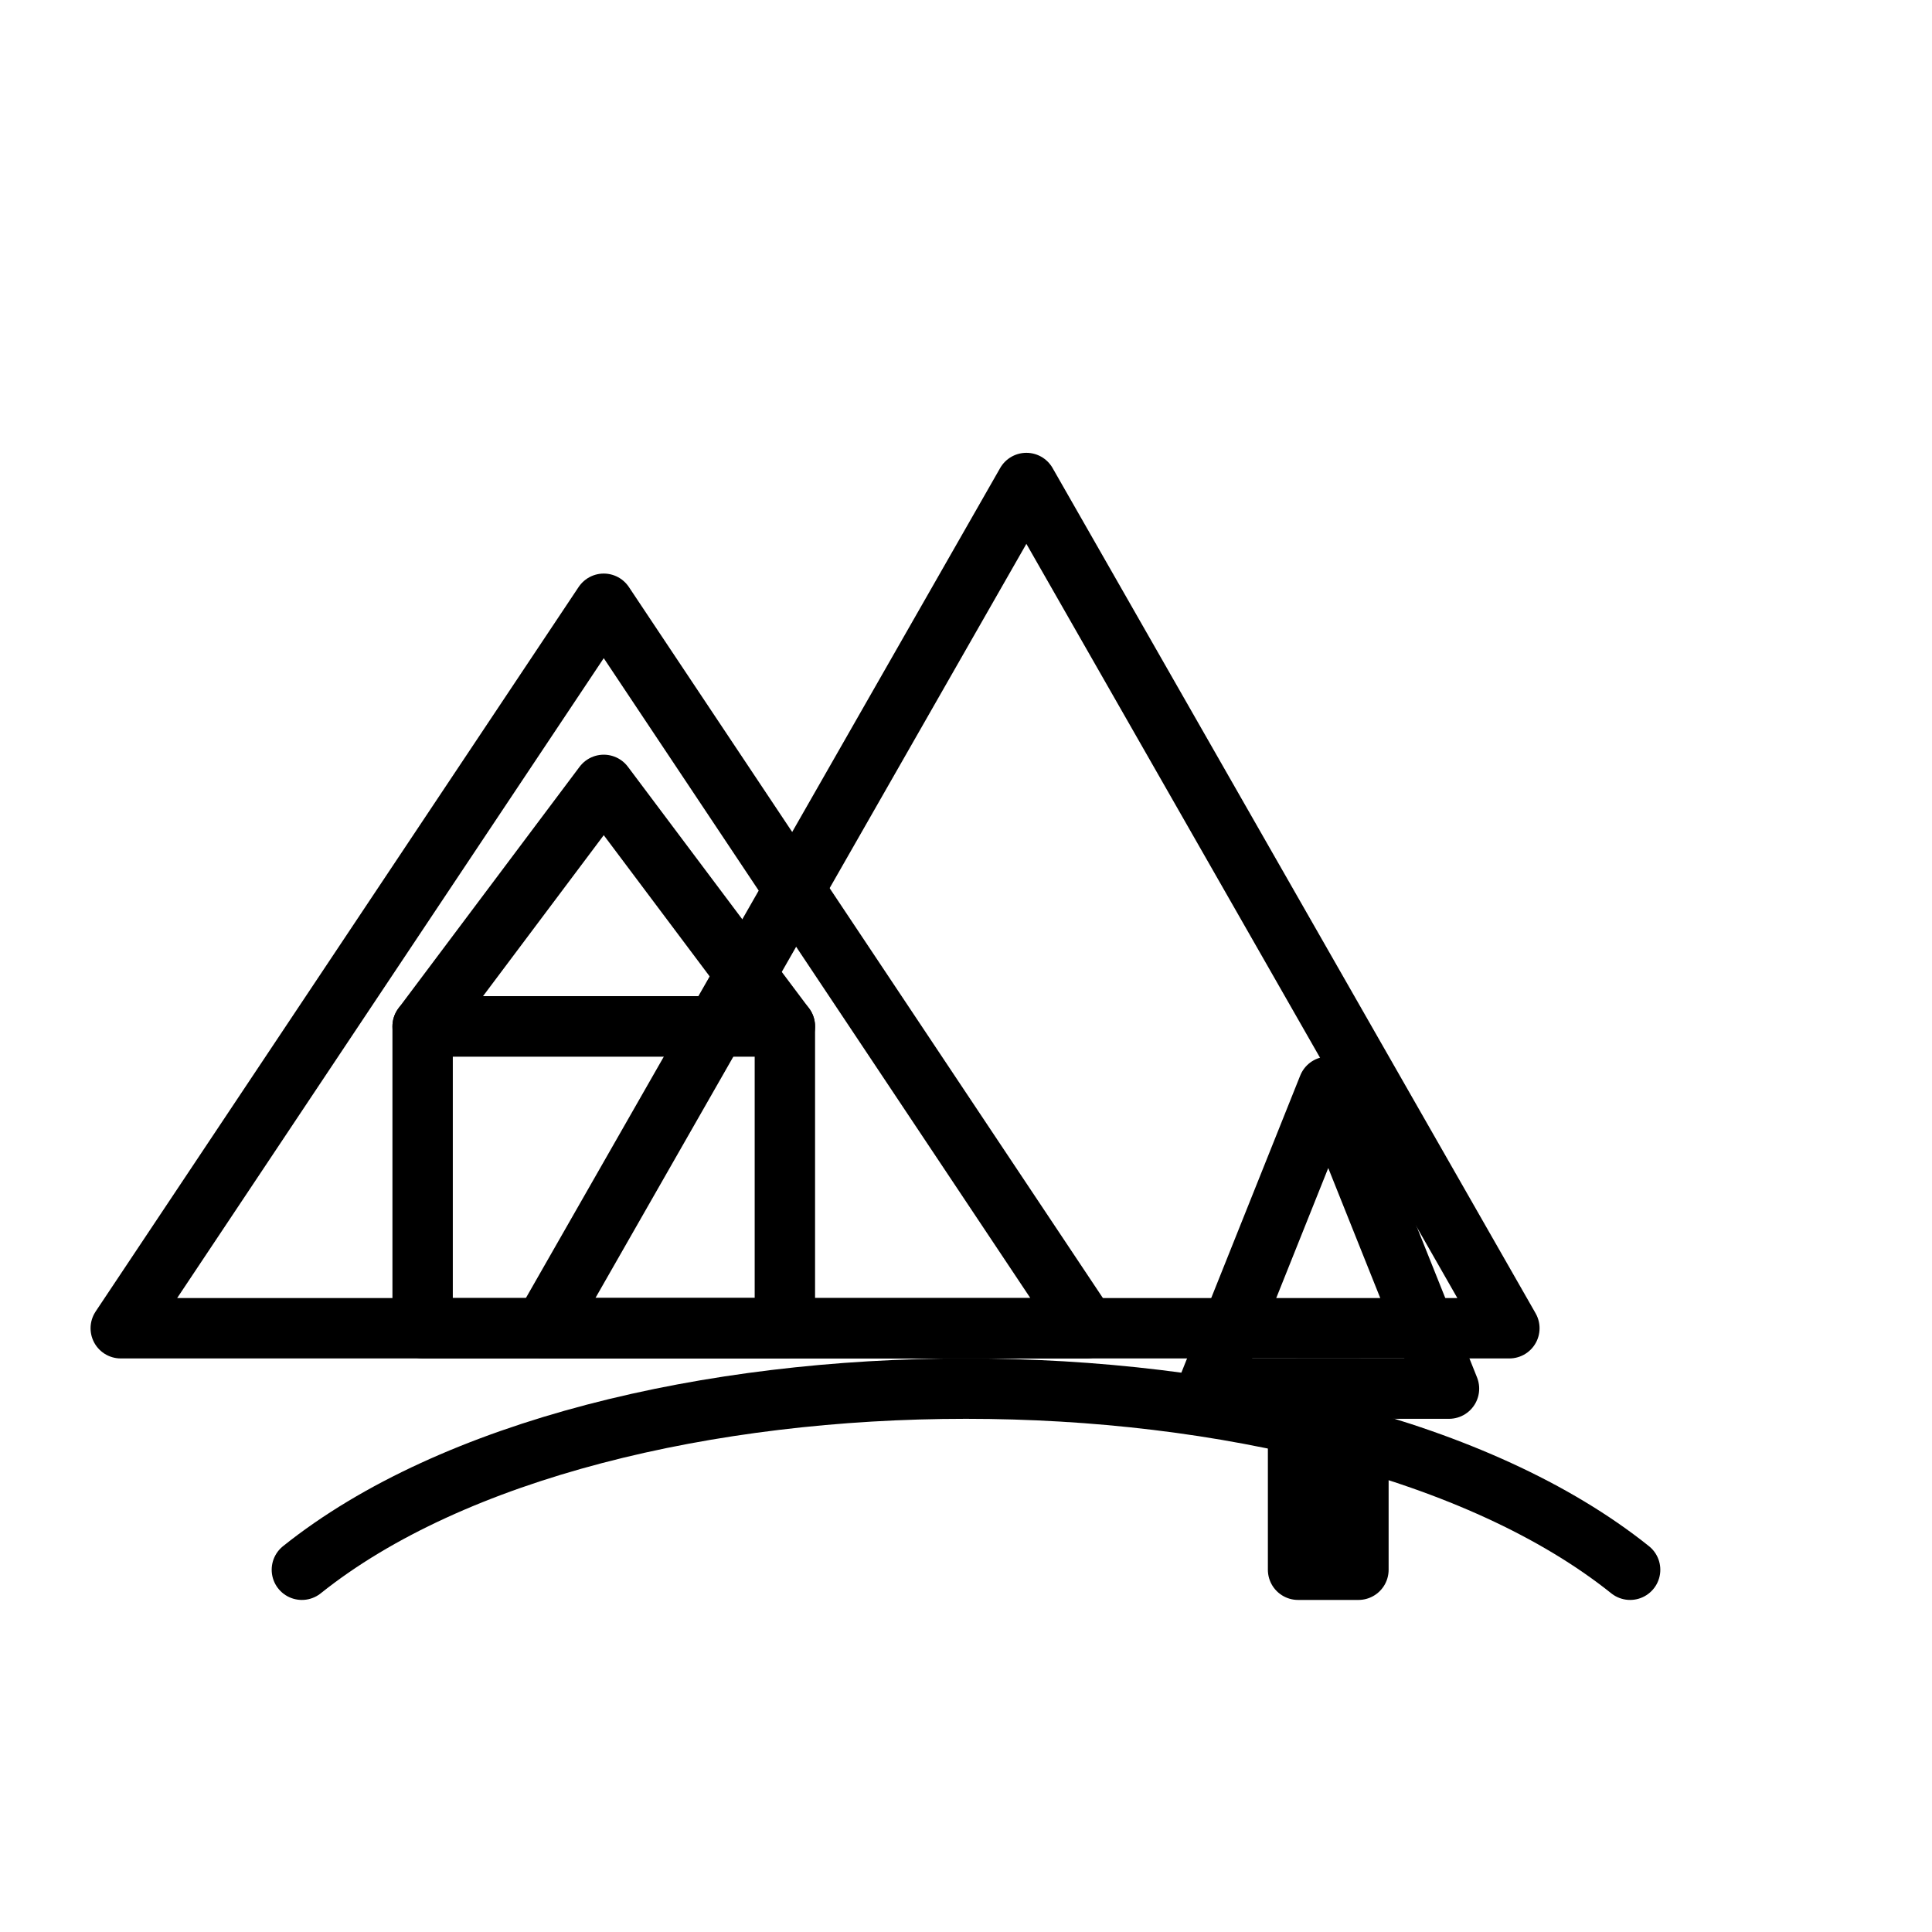
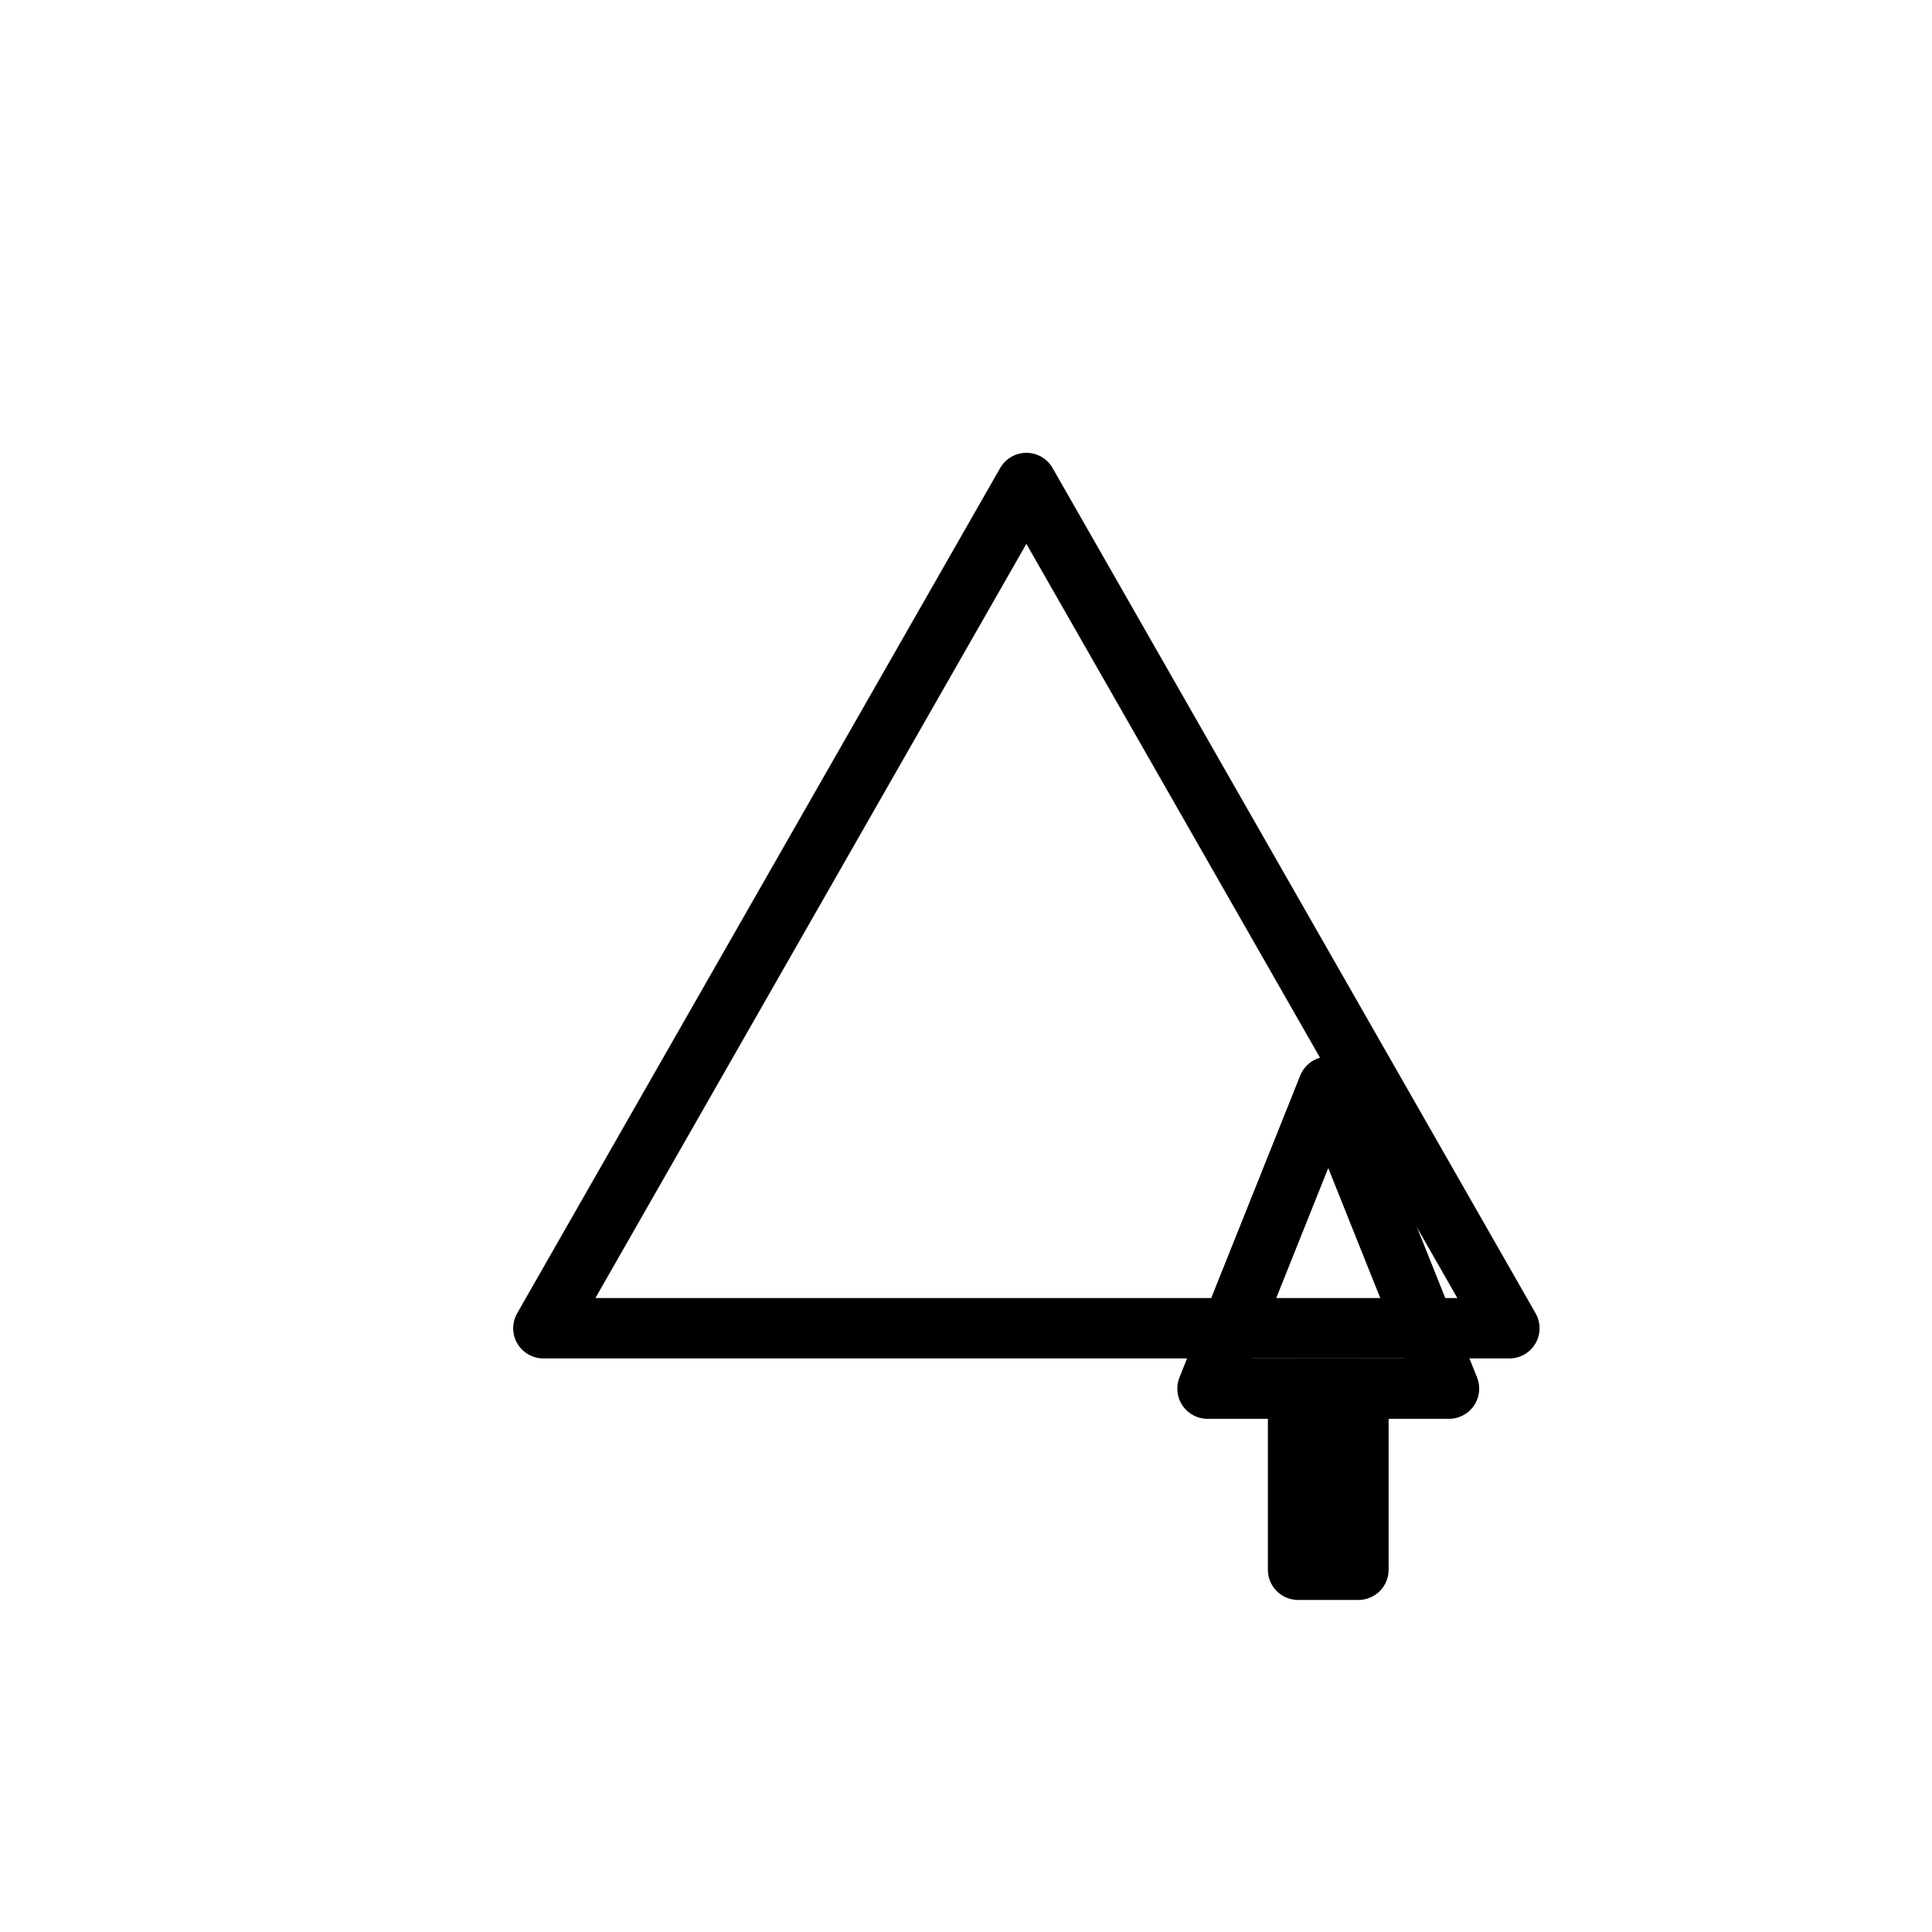
<svg xmlns="http://www.w3.org/2000/svg" viewBox="0 0 64 64" fill="none" stroke="currentColor" stroke-width="2" stroke-linecap="round" stroke-linejoin="round">
-   <path d="M4 44 L20 20 L36 44 Z" />
  <path d="M18 44 L34 16 L50 44 Z" />
-   <rect x="14" y="34" width="12" height="10" />
-   <path d="M14 34 L20 26 L26 34 Z" />
  <path d="M44 36 L40 46 L48 46 Z" />
  <rect x="43" y="46" width="2" height="6" />
-   <path d="M10 52 C20 44 44 44 54 52" />
</svg>